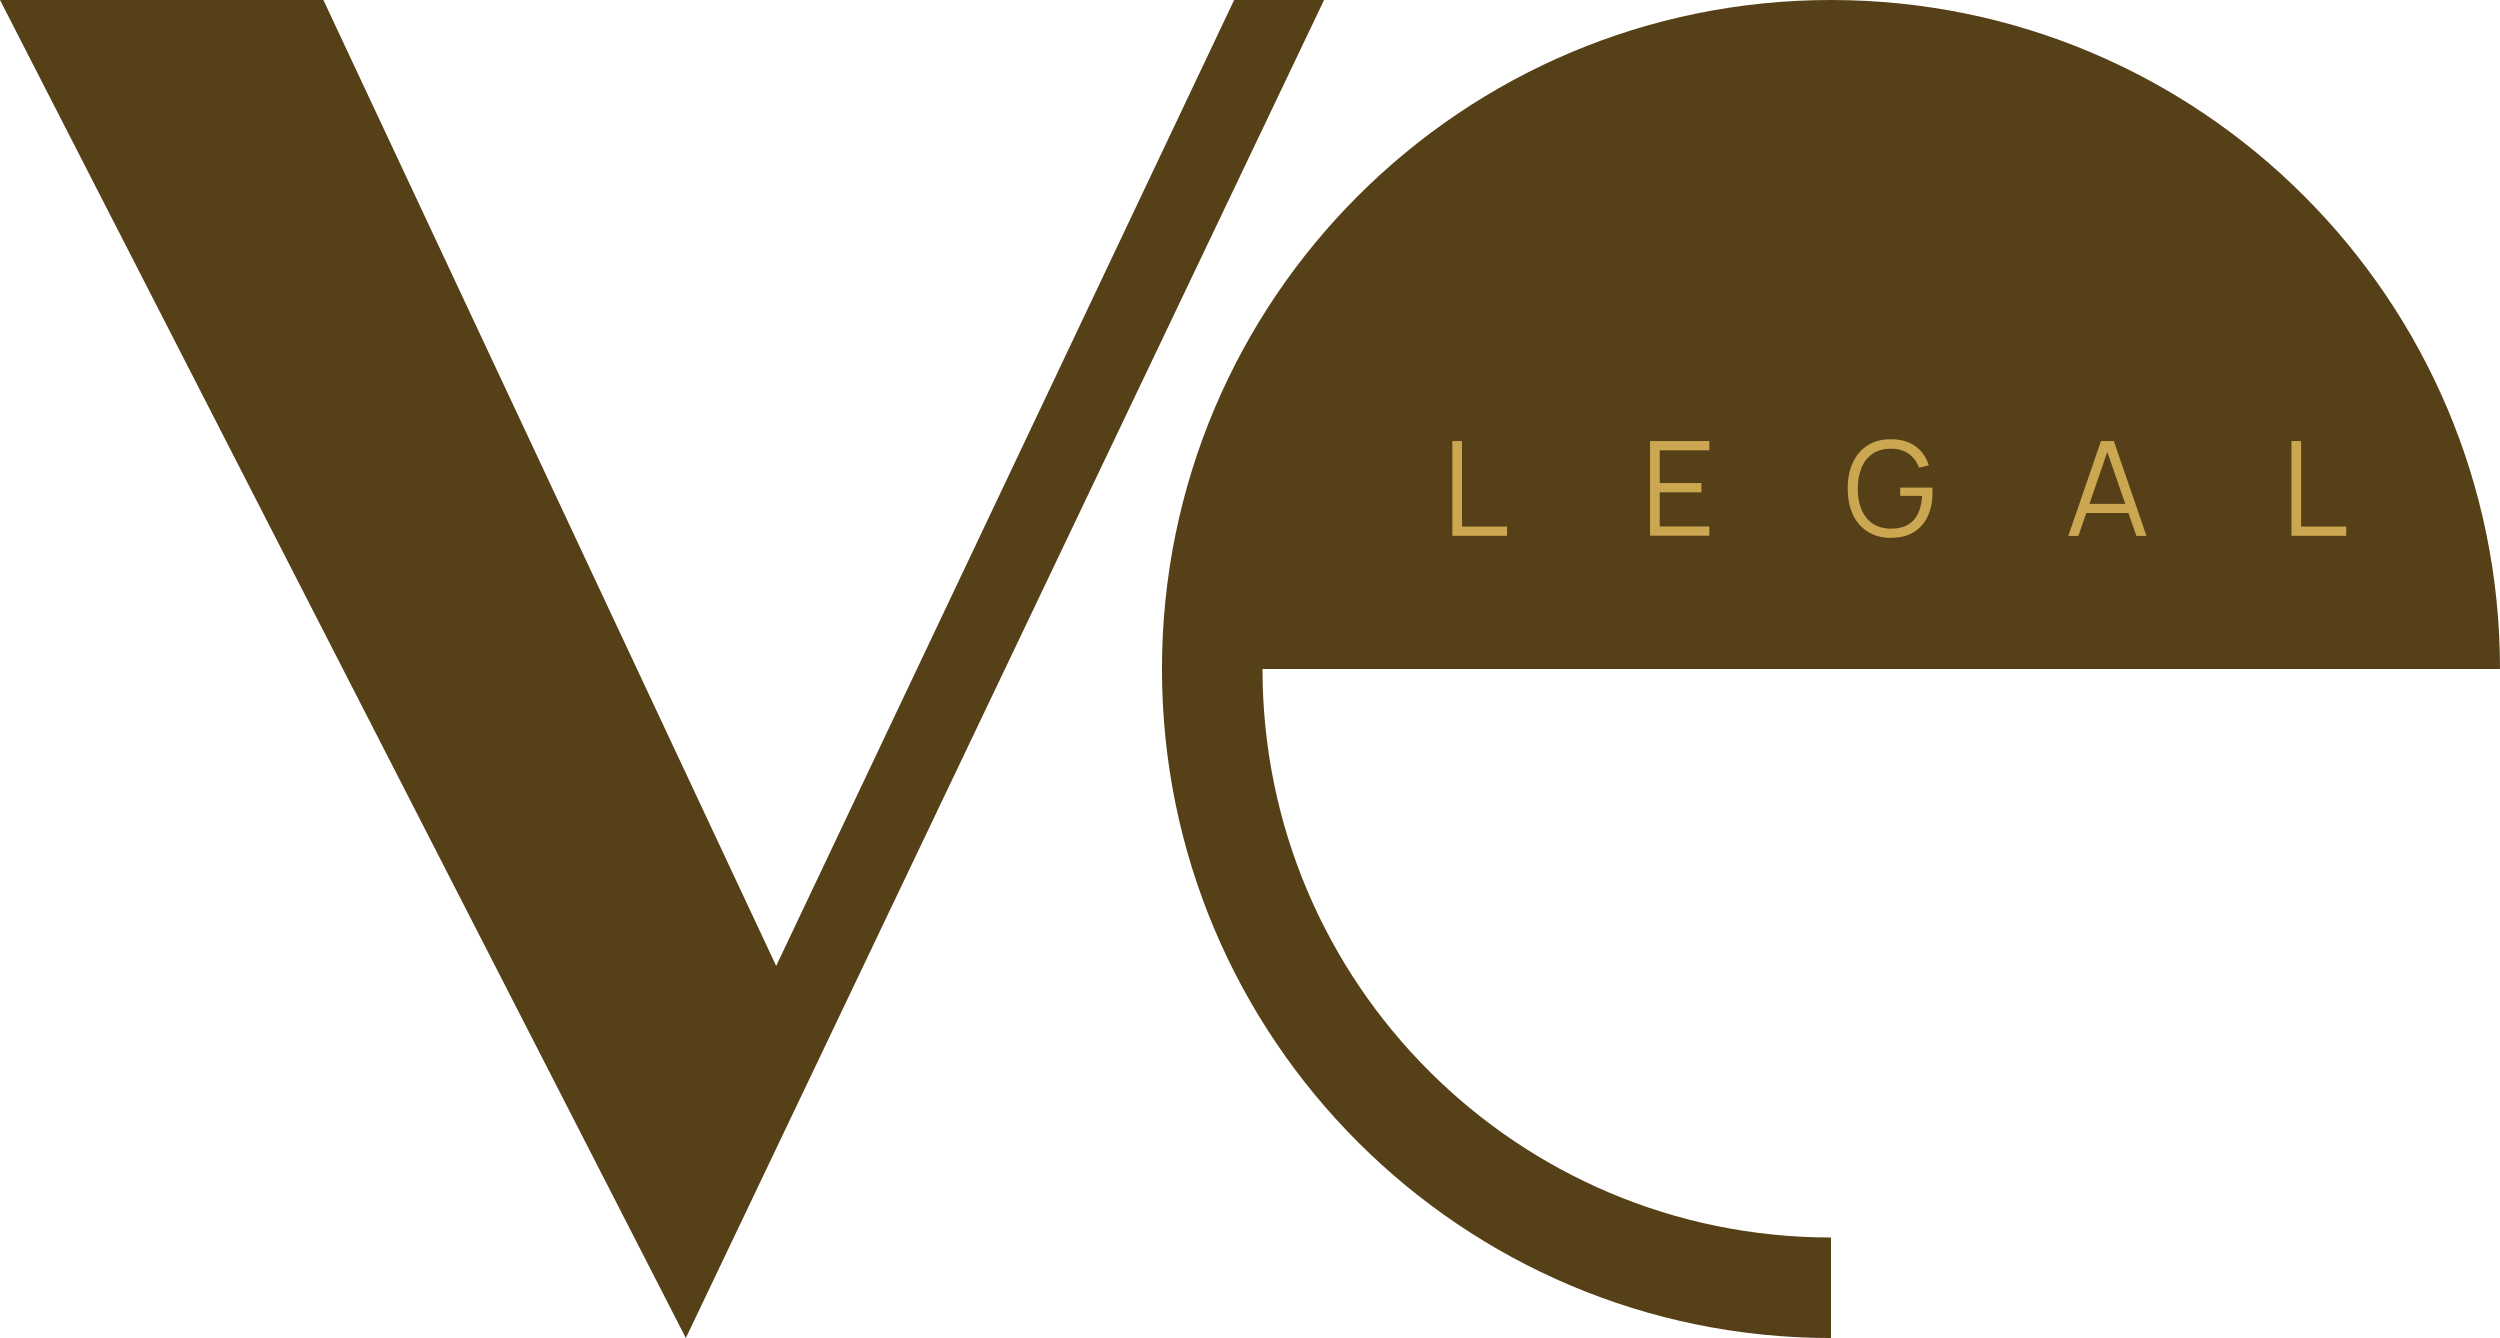
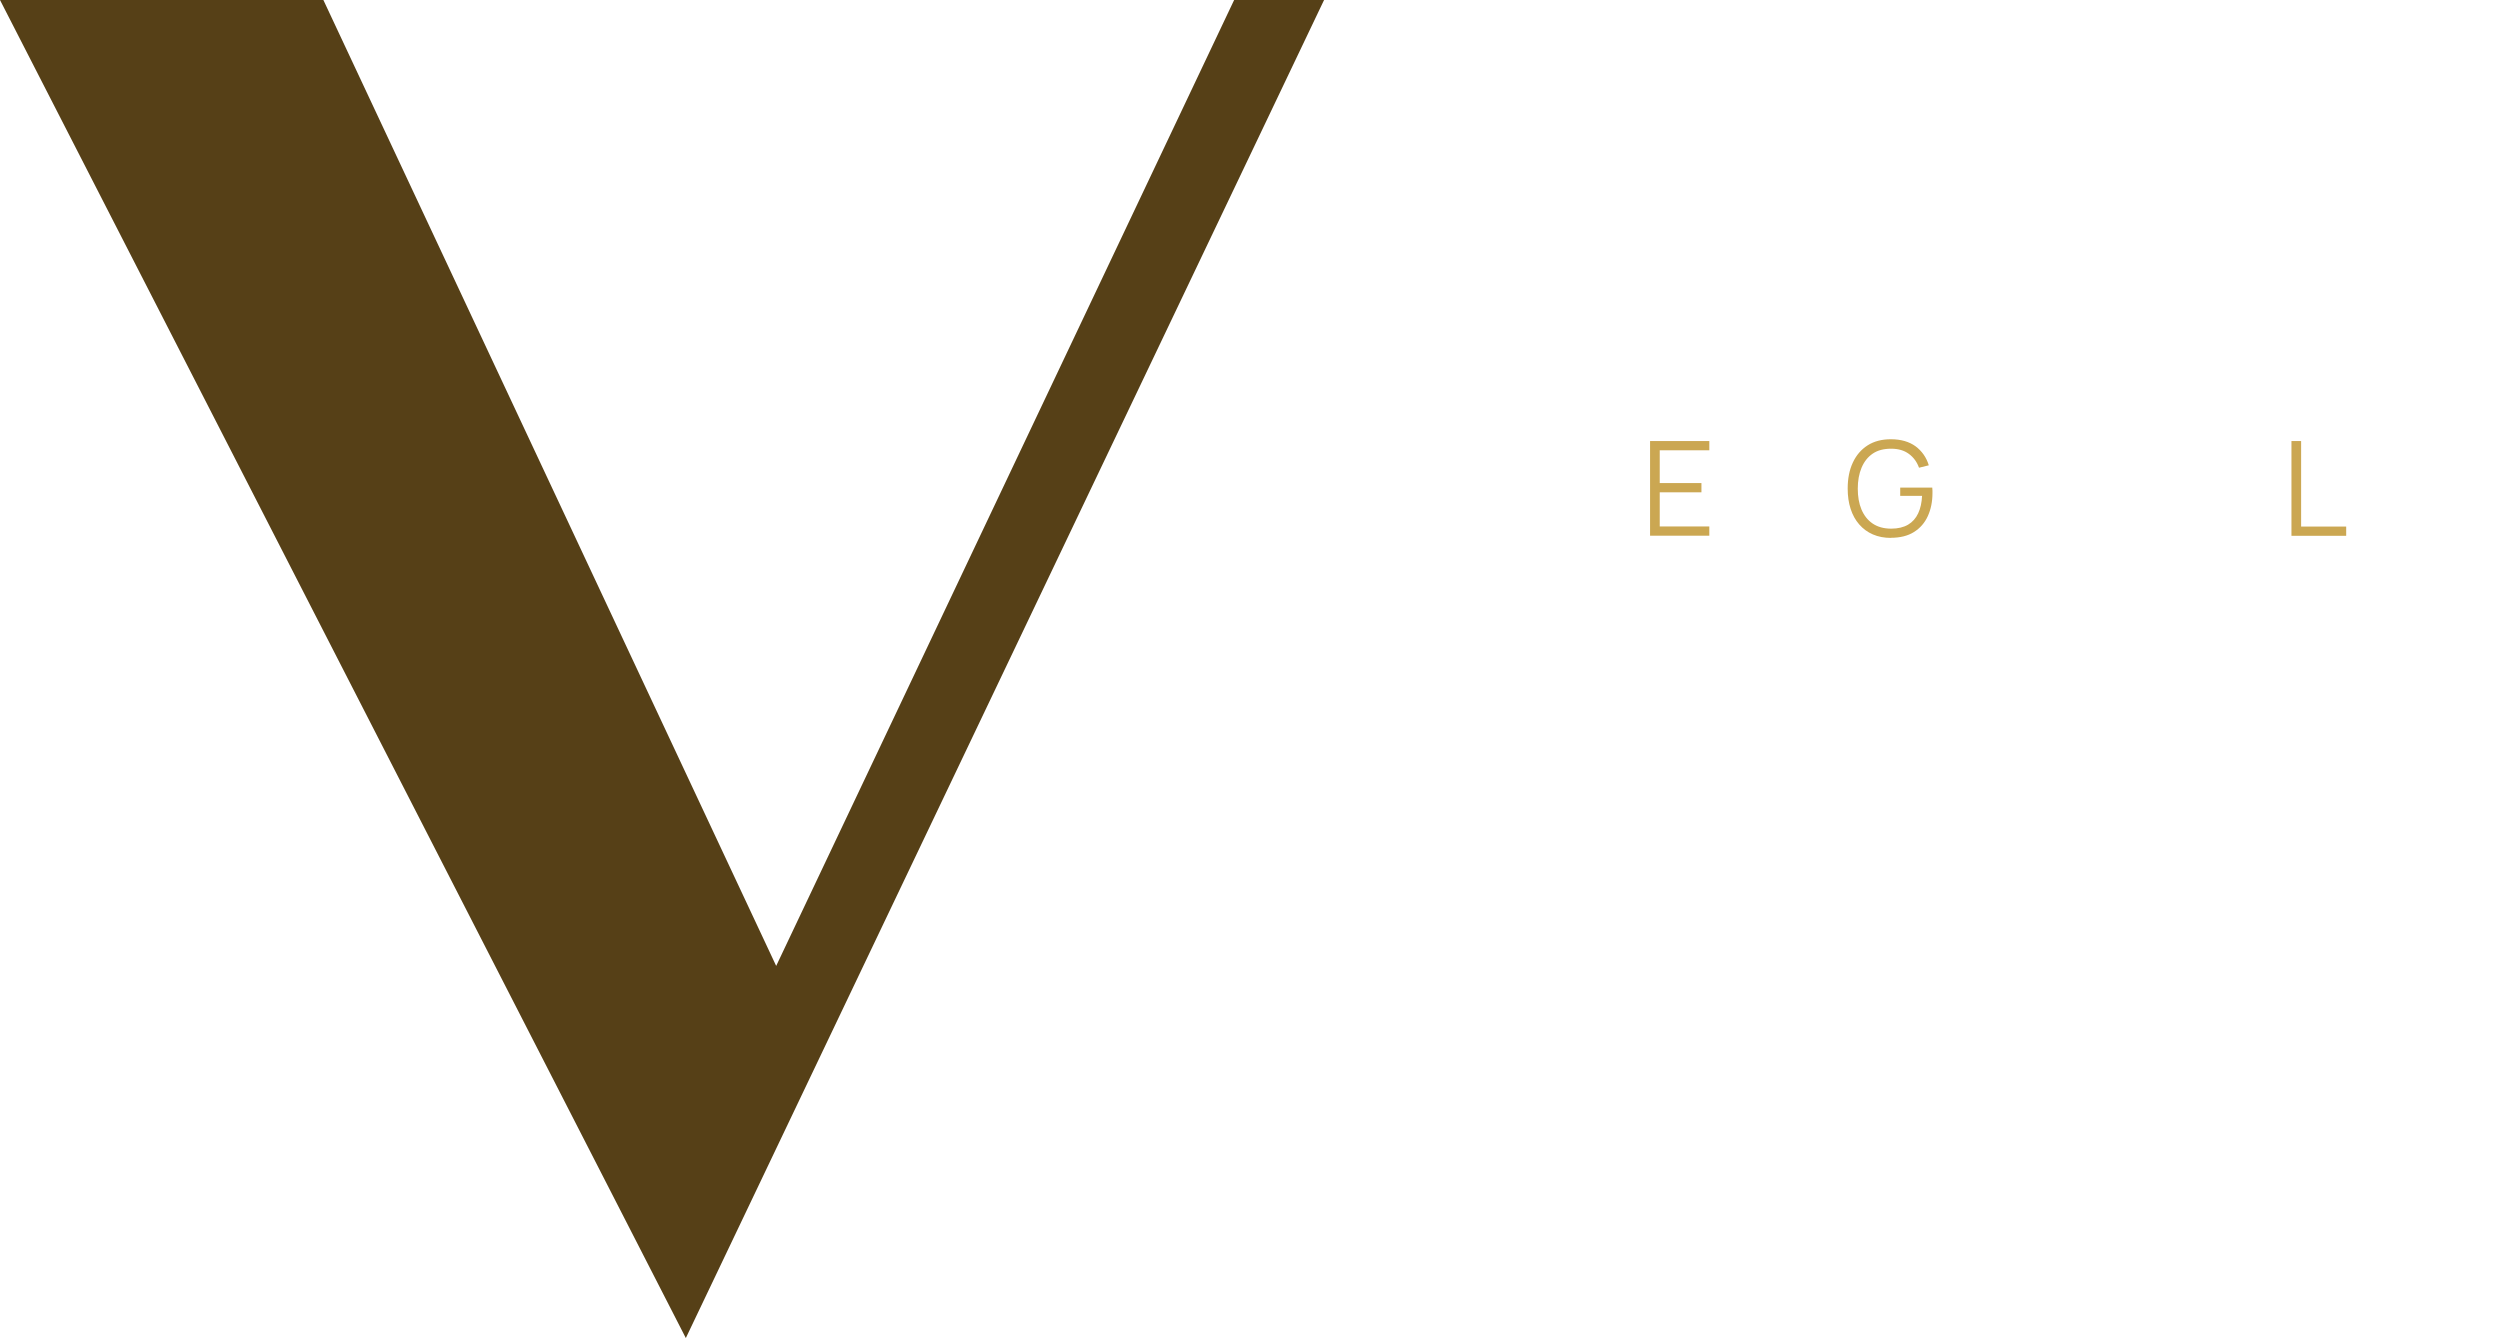
<svg xmlns="http://www.w3.org/2000/svg" id="Layer_1" data-name="Layer 1" viewBox="0 0 237.96 127.36">
  <defs>
    <style>      .cls-1 {        fill: #cba752;      }      .cls-2 {        fill: #564017;      }    </style>
  </defs>
-   <path class="cls-2" d="M120.18,63.68h0s117.78,0,117.78,0c0-35.17-28.51-63.68-63.68-63.68h0c-35.17,0-63.68,28.51-63.68,63.68h0c0,35.17,28.51,63.68,63.68,63.68h0v-9.57c-29.88,0-54.11-24.22-54.11-54.11Z" />
  <polygon class="cls-2" points="126.03 0 65.28 127.36 0 0 30.78 0 73.88 91.94 117.47 0 126.03 0" />
  <g>
-     <path class="cls-1" d="M138.24,51.01v-9.03h.92v8.14h4.29v.88h-5.21Z" />
    <path class="cls-1" d="M157.06,51.01v-9.03h5.64v.88h-4.72v3.12h3.97v.88h-3.97v3.25h4.72v.88h-5.64Z" />
    <path class="cls-1" d="M179.99,51.2c-.64,0-1.21-.11-1.72-.33-.51-.22-.94-.54-1.3-.95-.36-.41-.63-.9-.82-1.48-.19-.58-.28-1.23-.28-1.94,0-.94.16-1.77.49-2.47.33-.71.8-1.25,1.41-1.64.61-.39,1.35-.58,2.21-.58.96,0,1.74.23,2.35.67.6.45,1.03,1.05,1.26,1.81l-.93.23c-.2-.55-.52-.99-.97-1.32-.45-.33-1.01-.49-1.68-.49-.71,0-1.29.15-1.76.47-.47.32-.82.77-1.06,1.34-.24.57-.36,1.24-.36,1.99,0,.75.11,1.41.35,1.98s.59,1.02,1.06,1.34c.47.32,1.06.49,1.77.49.65,0,1.18-.13,1.61-.38.42-.25.74-.61.96-1.08.22-.47.34-1.02.37-1.66h-2.08v-.79h3.05c.01.1.02.2.02.3,0,.11,0,.18,0,.23,0,.81-.15,1.54-.44,2.18-.29.64-.73,1.15-1.32,1.52-.59.37-1.32.55-2.21.55Z" />
-     <path class="cls-1" d="M196.87,51.01l3.11-9.03h1.22l3.11,9.03h-.96l-2.95-8.51h.36l-2.93,8.51h-.96ZM198.26,48.83v-.87h4.66v.87h-4.66Z" />
    <path class="cls-1" d="M218.11,51.01v-9.03h.92v8.14h4.29v.88h-5.21Z" />
  </g>
</svg>